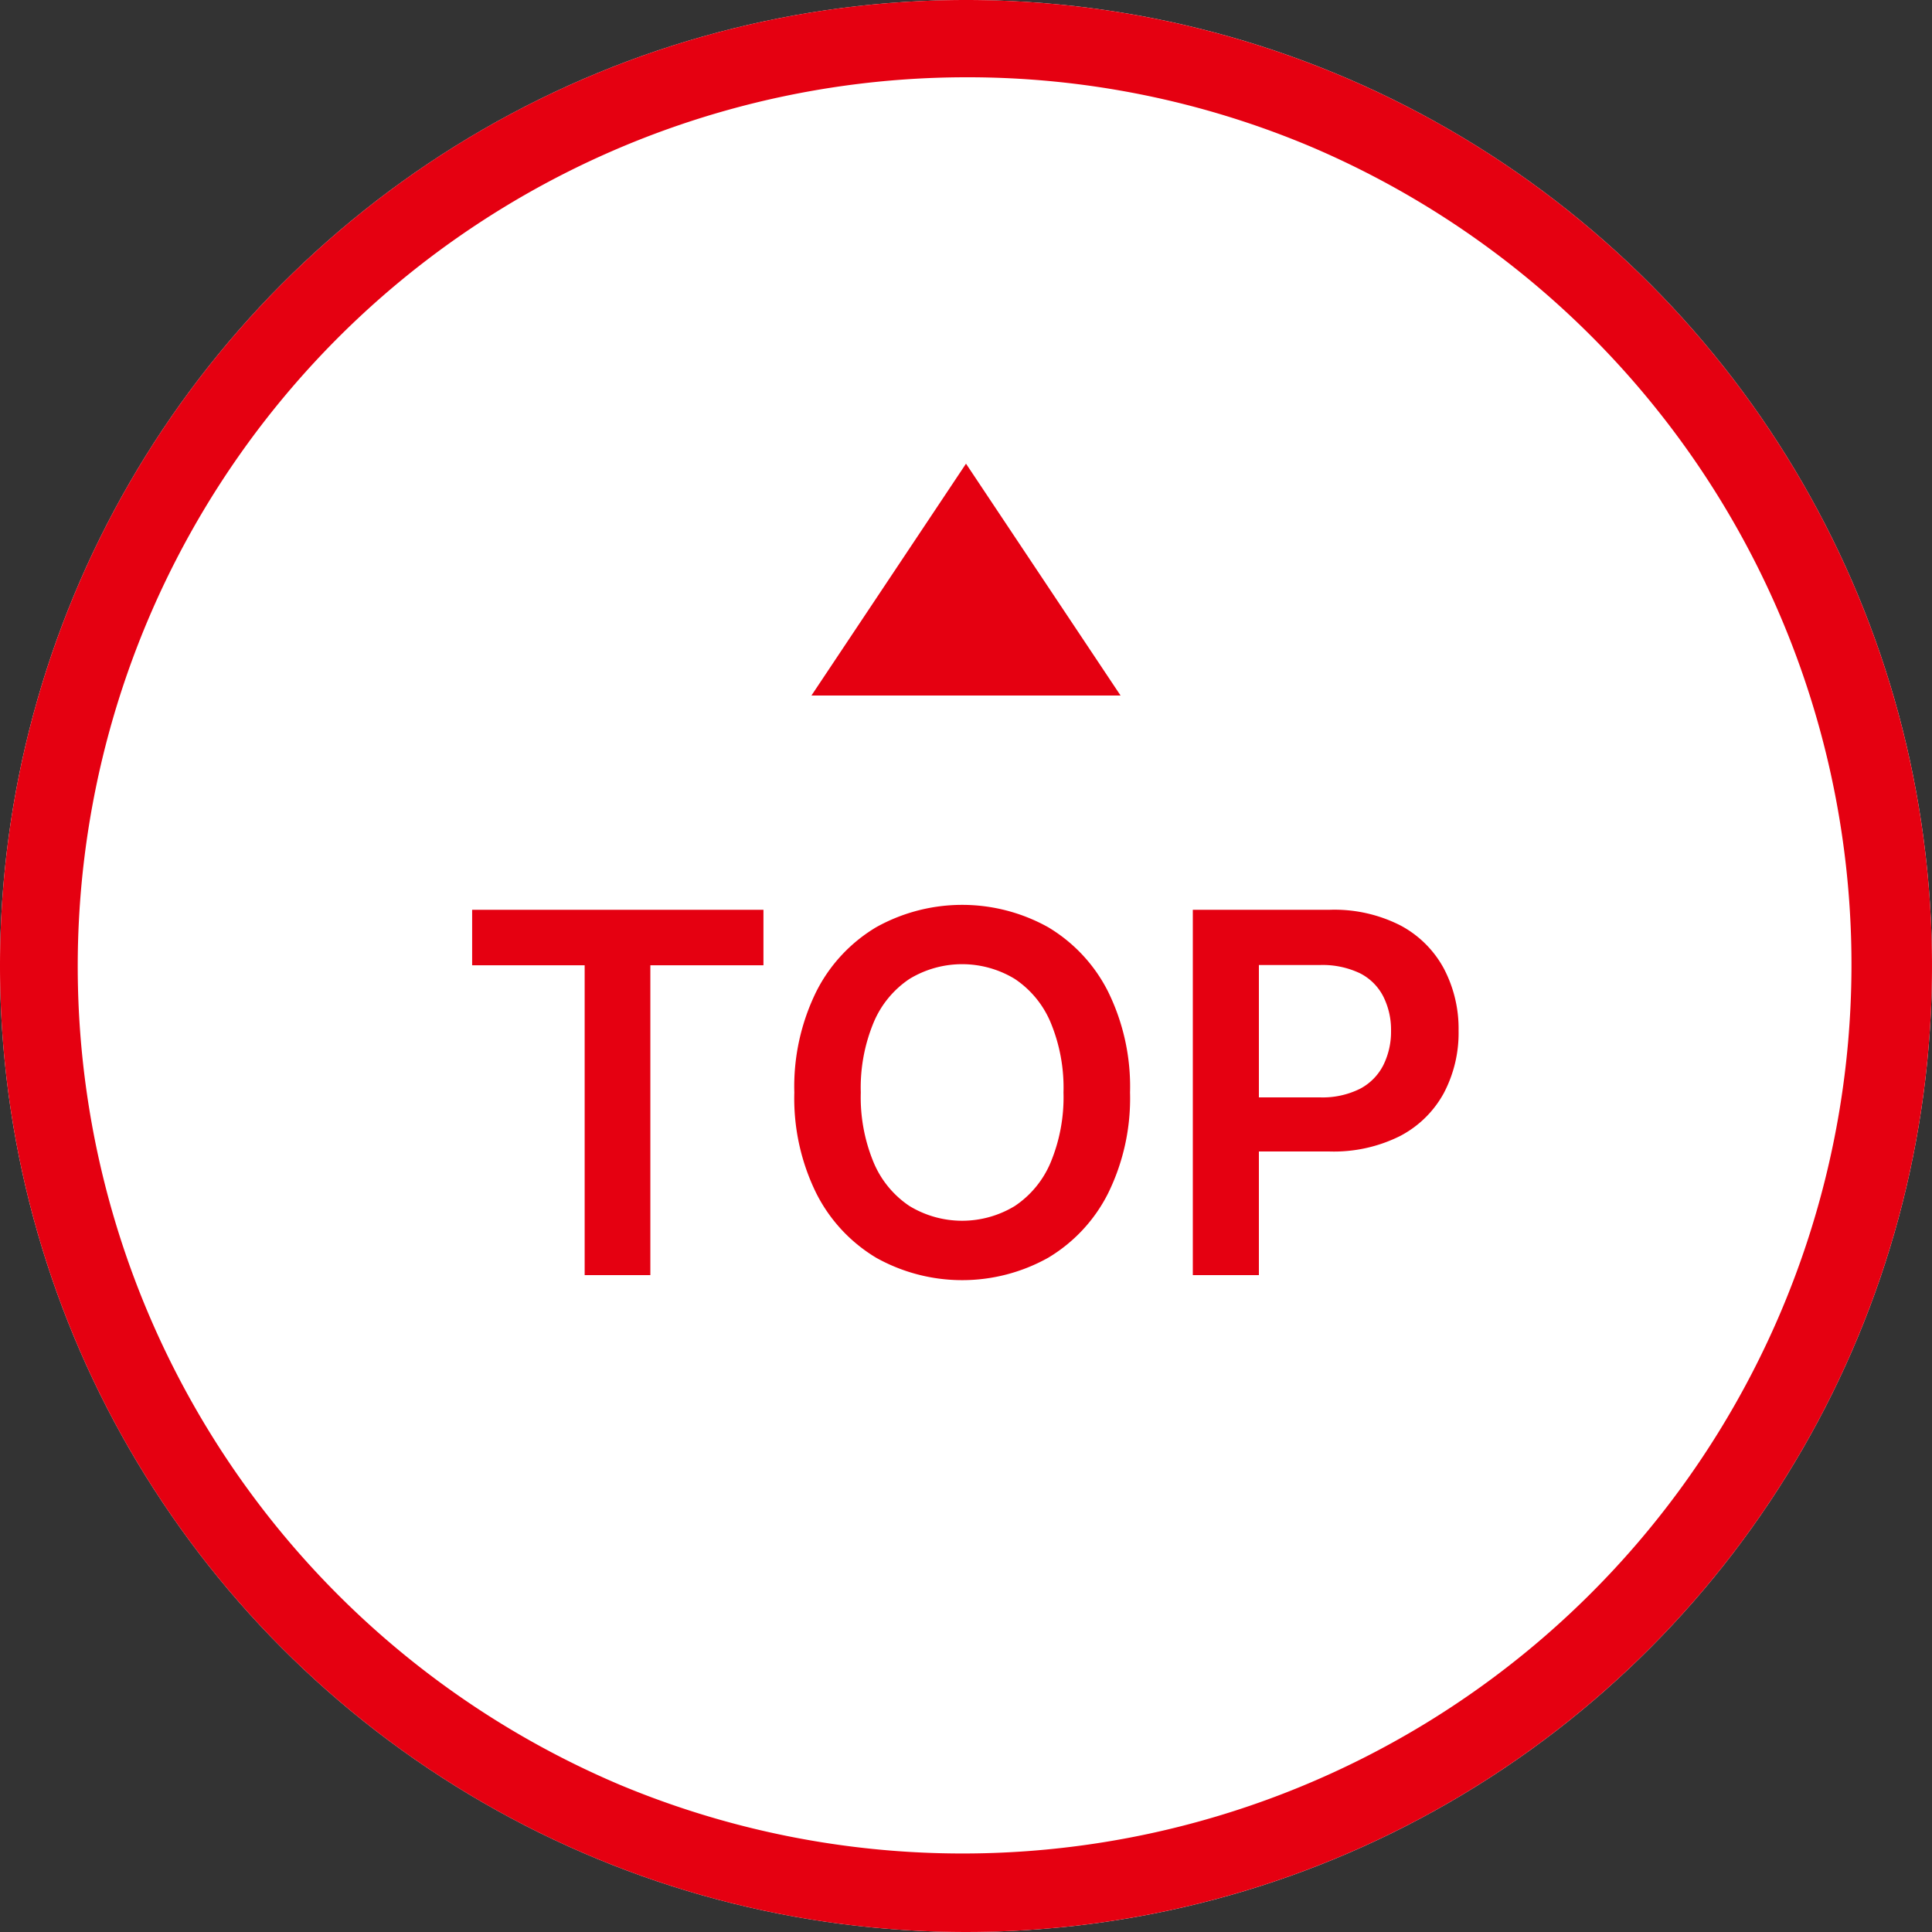
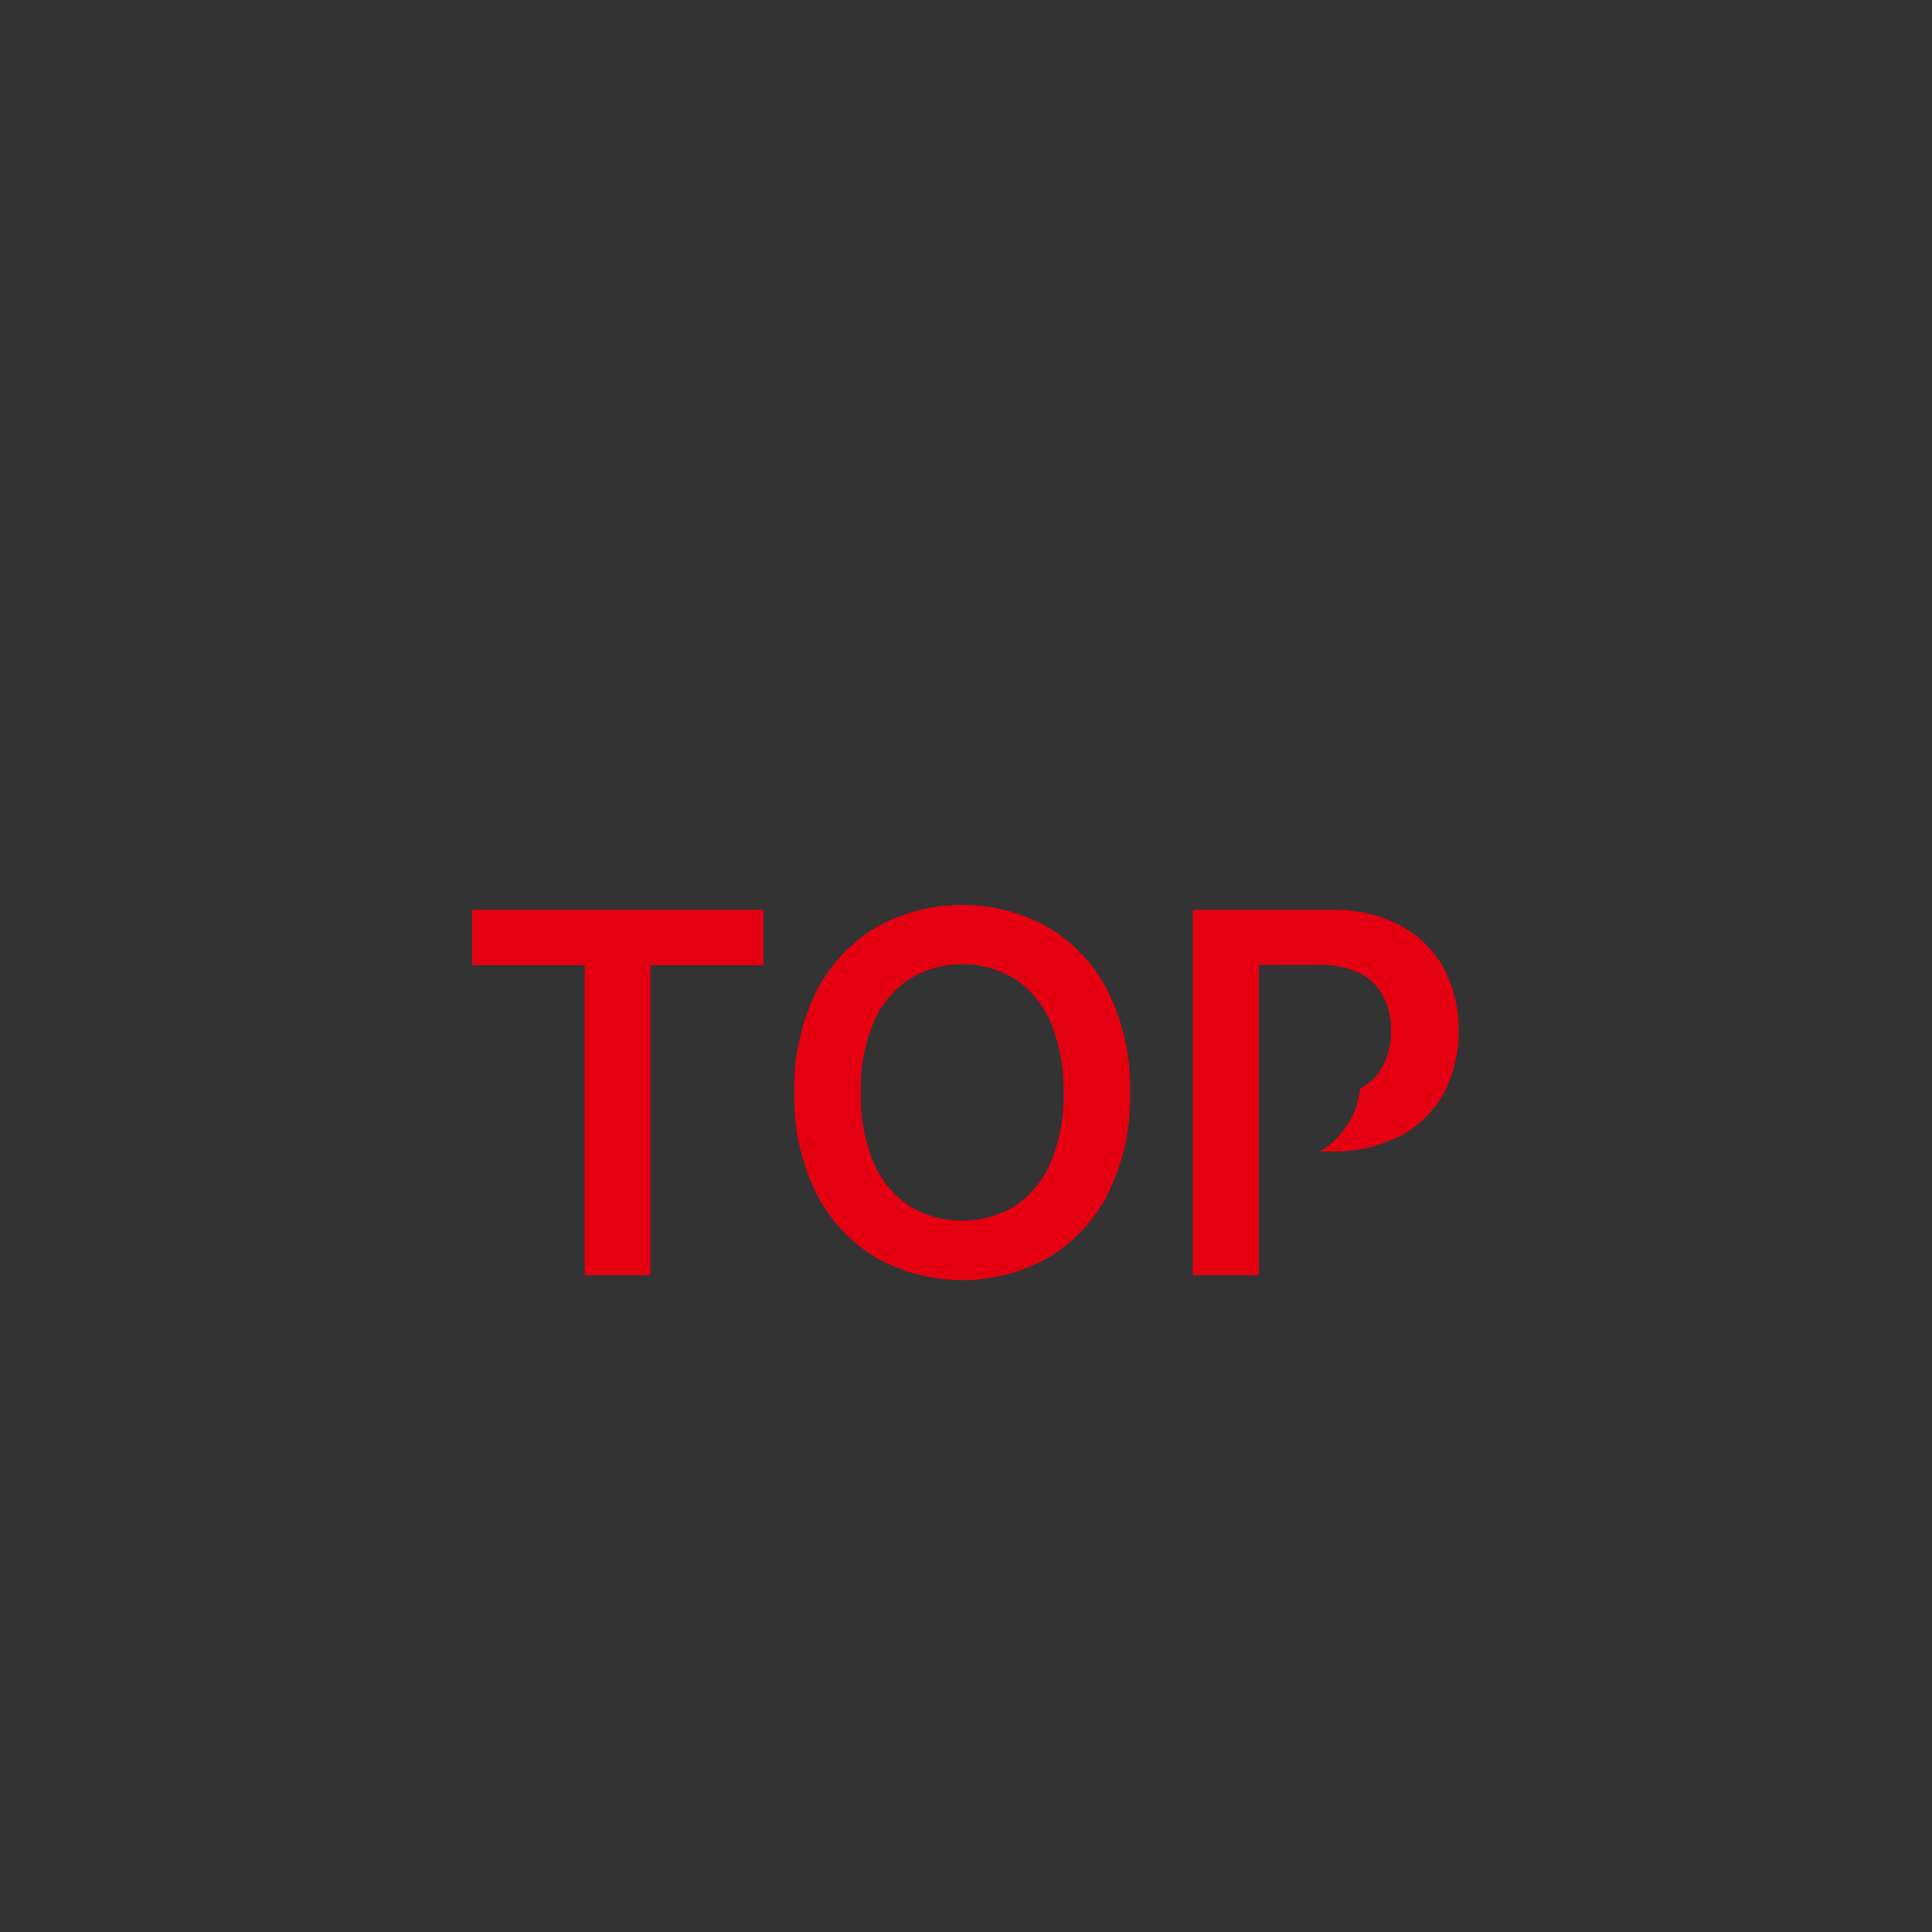
<svg xmlns="http://www.w3.org/2000/svg" width="50" height="50" viewBox="0 0 50 50">
  <rect x="0" y="0" width="50" height="50" fill="#333333" stroke="none" />
  <g transform="translate(-1295 -692)">
-     <circle cx="25" cy="25" r="25" transform="translate(1295 692)" fill="#fff" />
-     <path d="M25,2a23.007,23.007,0,0,0-8.952,44.193,23.006,23.006,0,0,0,17.9-42.387A22.854,22.854,0,0,0,25,2m0-2A25,25,0,1,1,0,25,25,25,0,0,1,25,0Z" transform="translate(1295 692)" fill="#e50011" />
-     <path d="M4,0,8,6H0Z" transform="translate(1316 704)" fill="#e50011" />
-     <path d="M12.219,4.981l0-1.436h7.539l0,1.436H16.831l0,8.019h-1.7V4.981ZM29.245,8.273a5.567,5.567,0,0,1-.57,2.615,4.071,4.071,0,0,1-1.551,1.664,4.562,4.562,0,0,1-4.446,0,4.087,4.087,0,0,1-1.551-1.667,5.556,5.556,0,0,1-.57-2.611,5.567,5.567,0,0,1,.57-2.615,4.071,4.071,0,0,1,1.551-1.664,4.57,4.57,0,0,1,4.446,0,4.071,4.071,0,0,1,1.551,1.664A5.567,5.567,0,0,1,29.245,8.273Zm-1.722,0a4.4,4.4,0,0,0-.335-1.817,2.528,2.528,0,0,0-.926-1.122,2.625,2.625,0,0,0-2.724,0,2.528,2.528,0,0,0-.926,1.122,4.4,4.4,0,0,0-.335,1.817,4.4,4.4,0,0,0,.335,1.817,2.528,2.528,0,0,0,.926,1.122,2.625,2.625,0,0,0,2.724,0,2.528,2.528,0,0,0,.926-1.122A4.4,4.4,0,0,0,27.523,8.273ZM30.87,13V3.545h3.545a3.766,3.766,0,0,1,1.83.406,2.729,2.729,0,0,1,1.122,1.115,3.344,3.344,0,0,1,.381,1.609,3.334,3.334,0,0,1-.383,1.616A2.723,2.723,0,0,1,36.234,9.4a3.835,3.835,0,0,1-1.842.4h-2.35V8.4h2.119A2.167,2.167,0,0,0,35.2,8.176a1.412,1.412,0,0,0,.6-.609,1.947,1.947,0,0,0,.2-.891,1.919,1.919,0,0,0-.2-.886,1.377,1.377,0,0,0-.6-.6,2.251,2.251,0,0,0-1.05-.215h-1.57V13Z" transform="translate(1295 712)" fill="#e50011" />
+     <path d="M12.219,4.981l0-1.436h7.539l0,1.436H16.831l0,8.019h-1.7V4.981ZM29.245,8.273a5.567,5.567,0,0,1-.57,2.615,4.071,4.071,0,0,1-1.551,1.664,4.562,4.562,0,0,1-4.446,0,4.087,4.087,0,0,1-1.551-1.667,5.556,5.556,0,0,1-.57-2.611,5.567,5.567,0,0,1,.57-2.615,4.071,4.071,0,0,1,1.551-1.664,4.57,4.57,0,0,1,4.446,0,4.071,4.071,0,0,1,1.551,1.664A5.567,5.567,0,0,1,29.245,8.273Zm-1.722,0a4.4,4.4,0,0,0-.335-1.817,2.528,2.528,0,0,0-.926-1.122,2.625,2.625,0,0,0-2.724,0,2.528,2.528,0,0,0-.926,1.122,4.4,4.4,0,0,0-.335,1.817,4.4,4.4,0,0,0,.335,1.817,2.528,2.528,0,0,0,.926,1.122,2.625,2.625,0,0,0,2.724,0,2.528,2.528,0,0,0,.926-1.122A4.4,4.4,0,0,0,27.523,8.273ZM30.87,13V3.545h3.545a3.766,3.766,0,0,1,1.83.406,2.729,2.729,0,0,1,1.122,1.115,3.344,3.344,0,0,1,.381,1.609,3.334,3.334,0,0,1-.383,1.616A2.723,2.723,0,0,1,36.234,9.4a3.835,3.835,0,0,1-1.842.4h-2.35h2.119A2.167,2.167,0,0,0,35.2,8.176a1.412,1.412,0,0,0,.6-.609,1.947,1.947,0,0,0,.2-.891,1.919,1.919,0,0,0-.2-.886,1.377,1.377,0,0,0-.6-.6,2.251,2.251,0,0,0-1.05-.215h-1.57V13Z" transform="translate(1295 712)" fill="#e50011" />
  </g>
</svg>